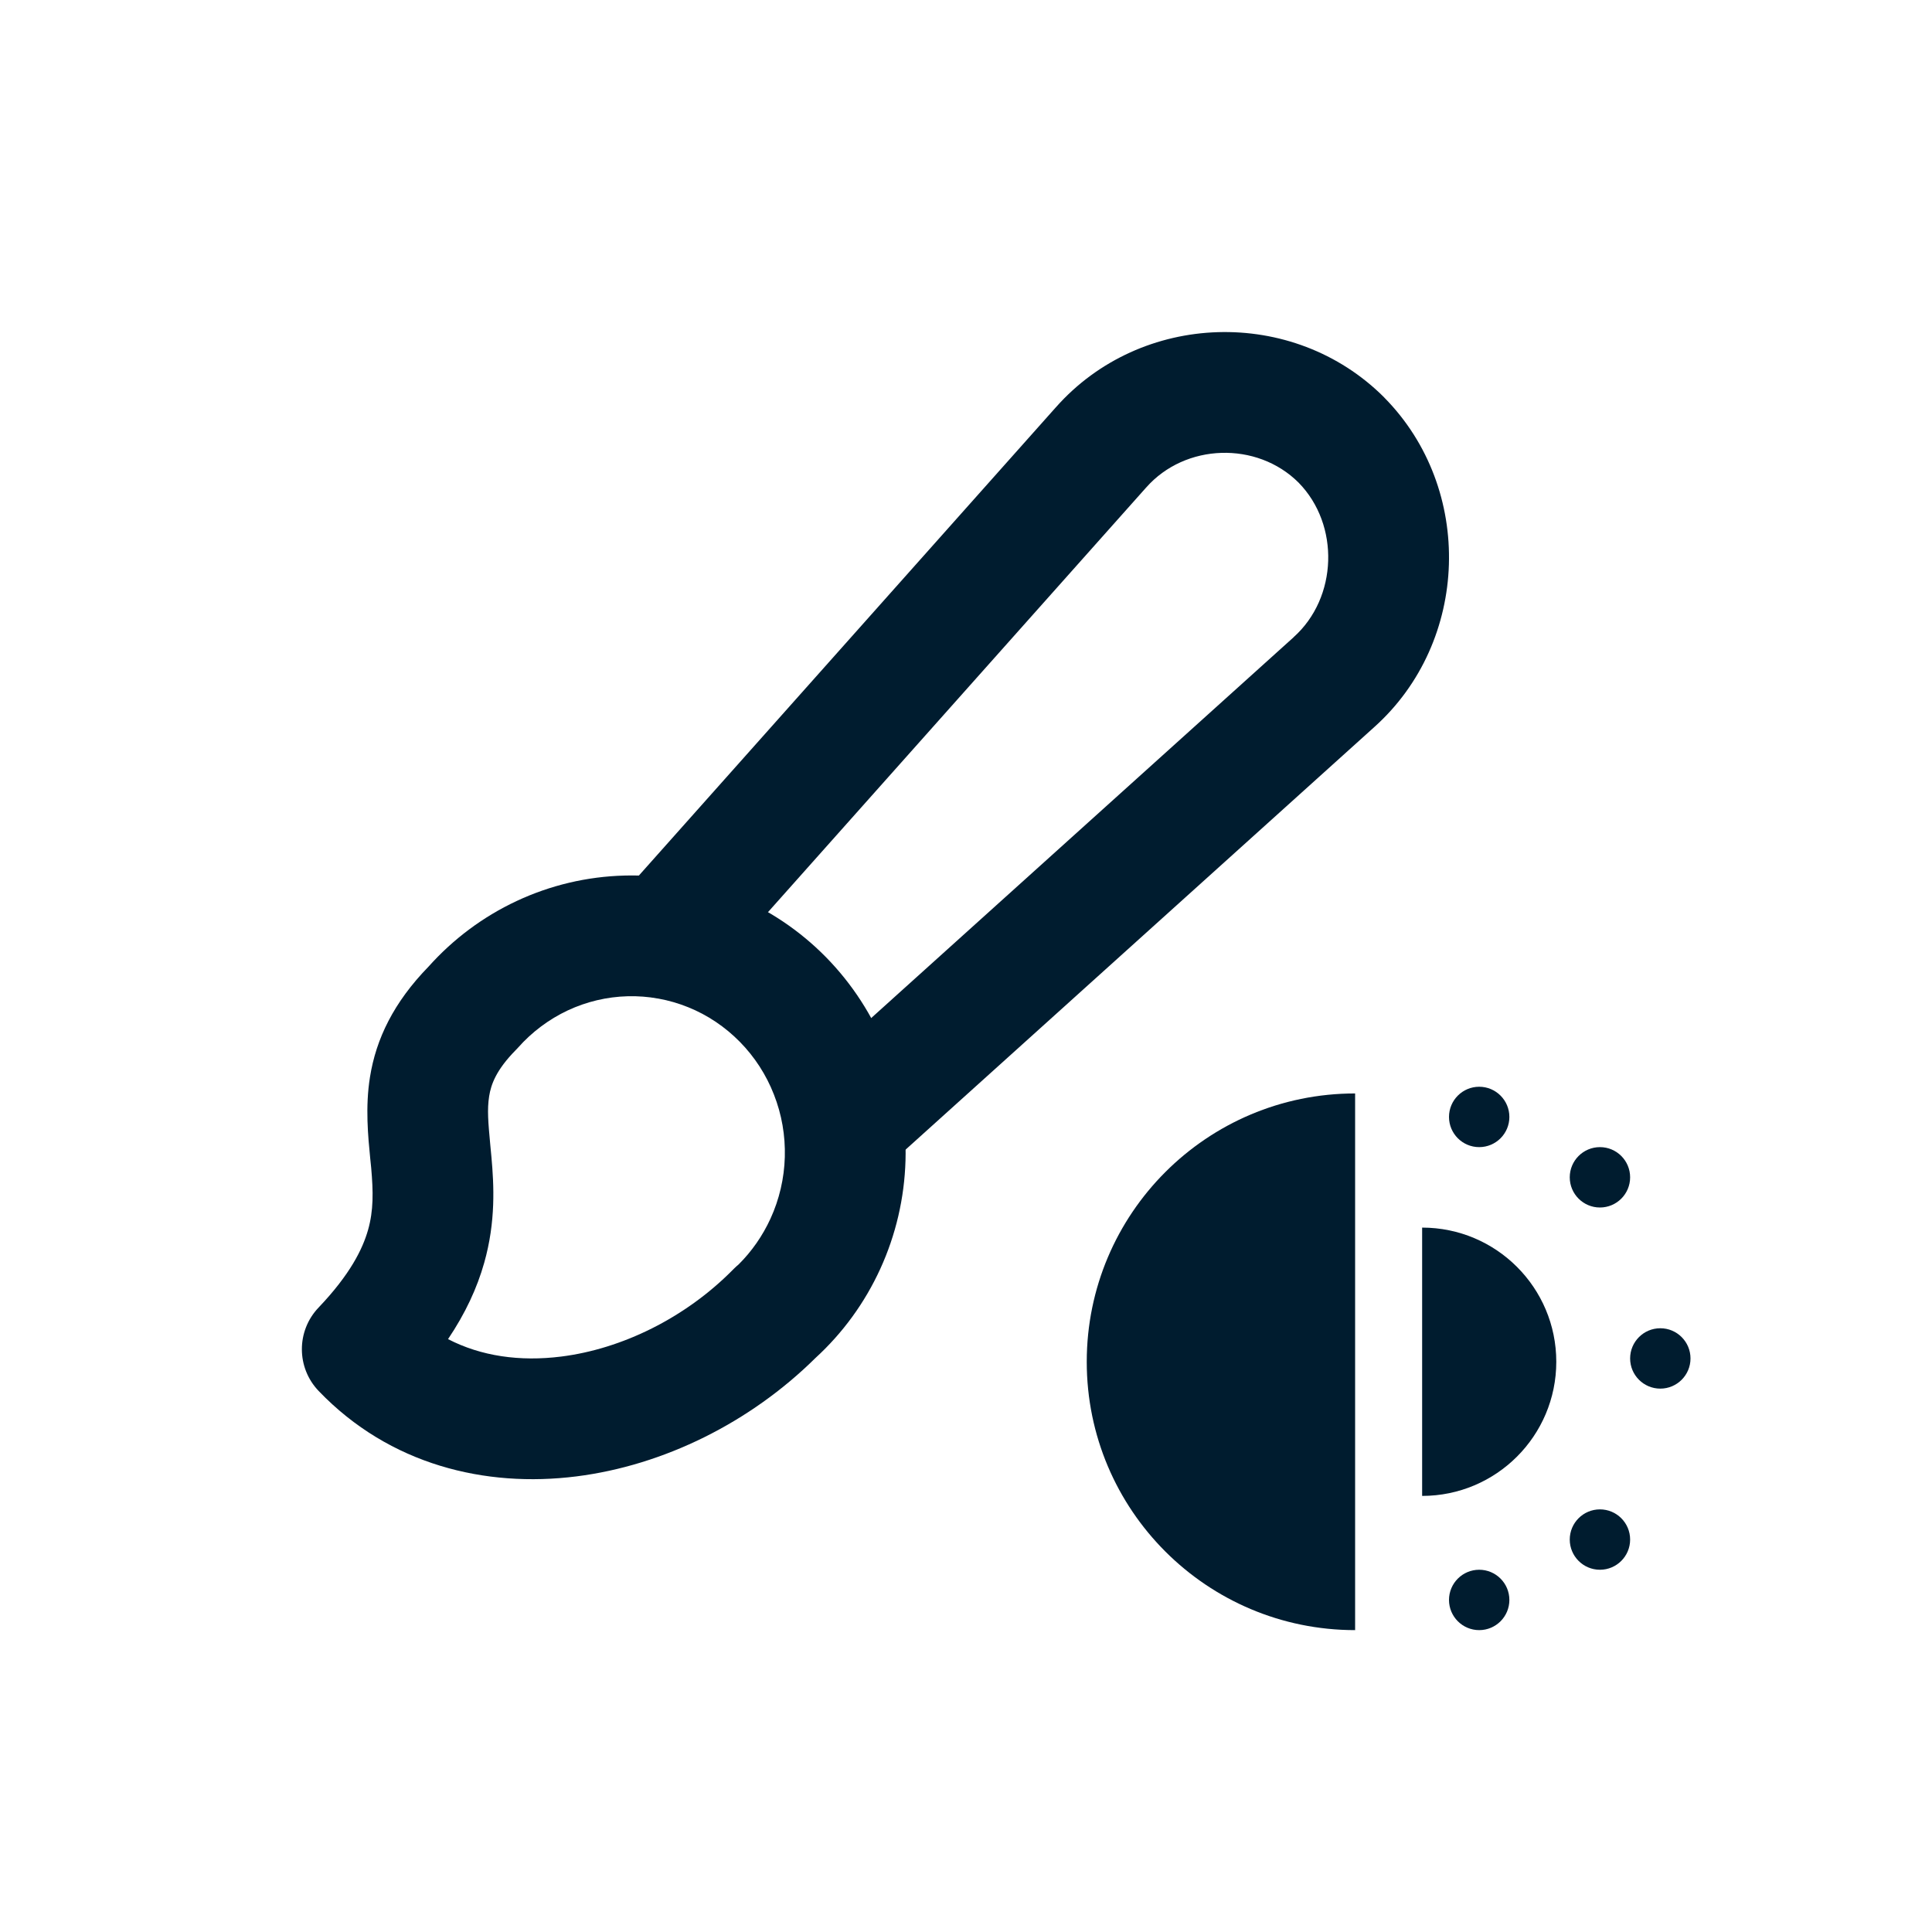
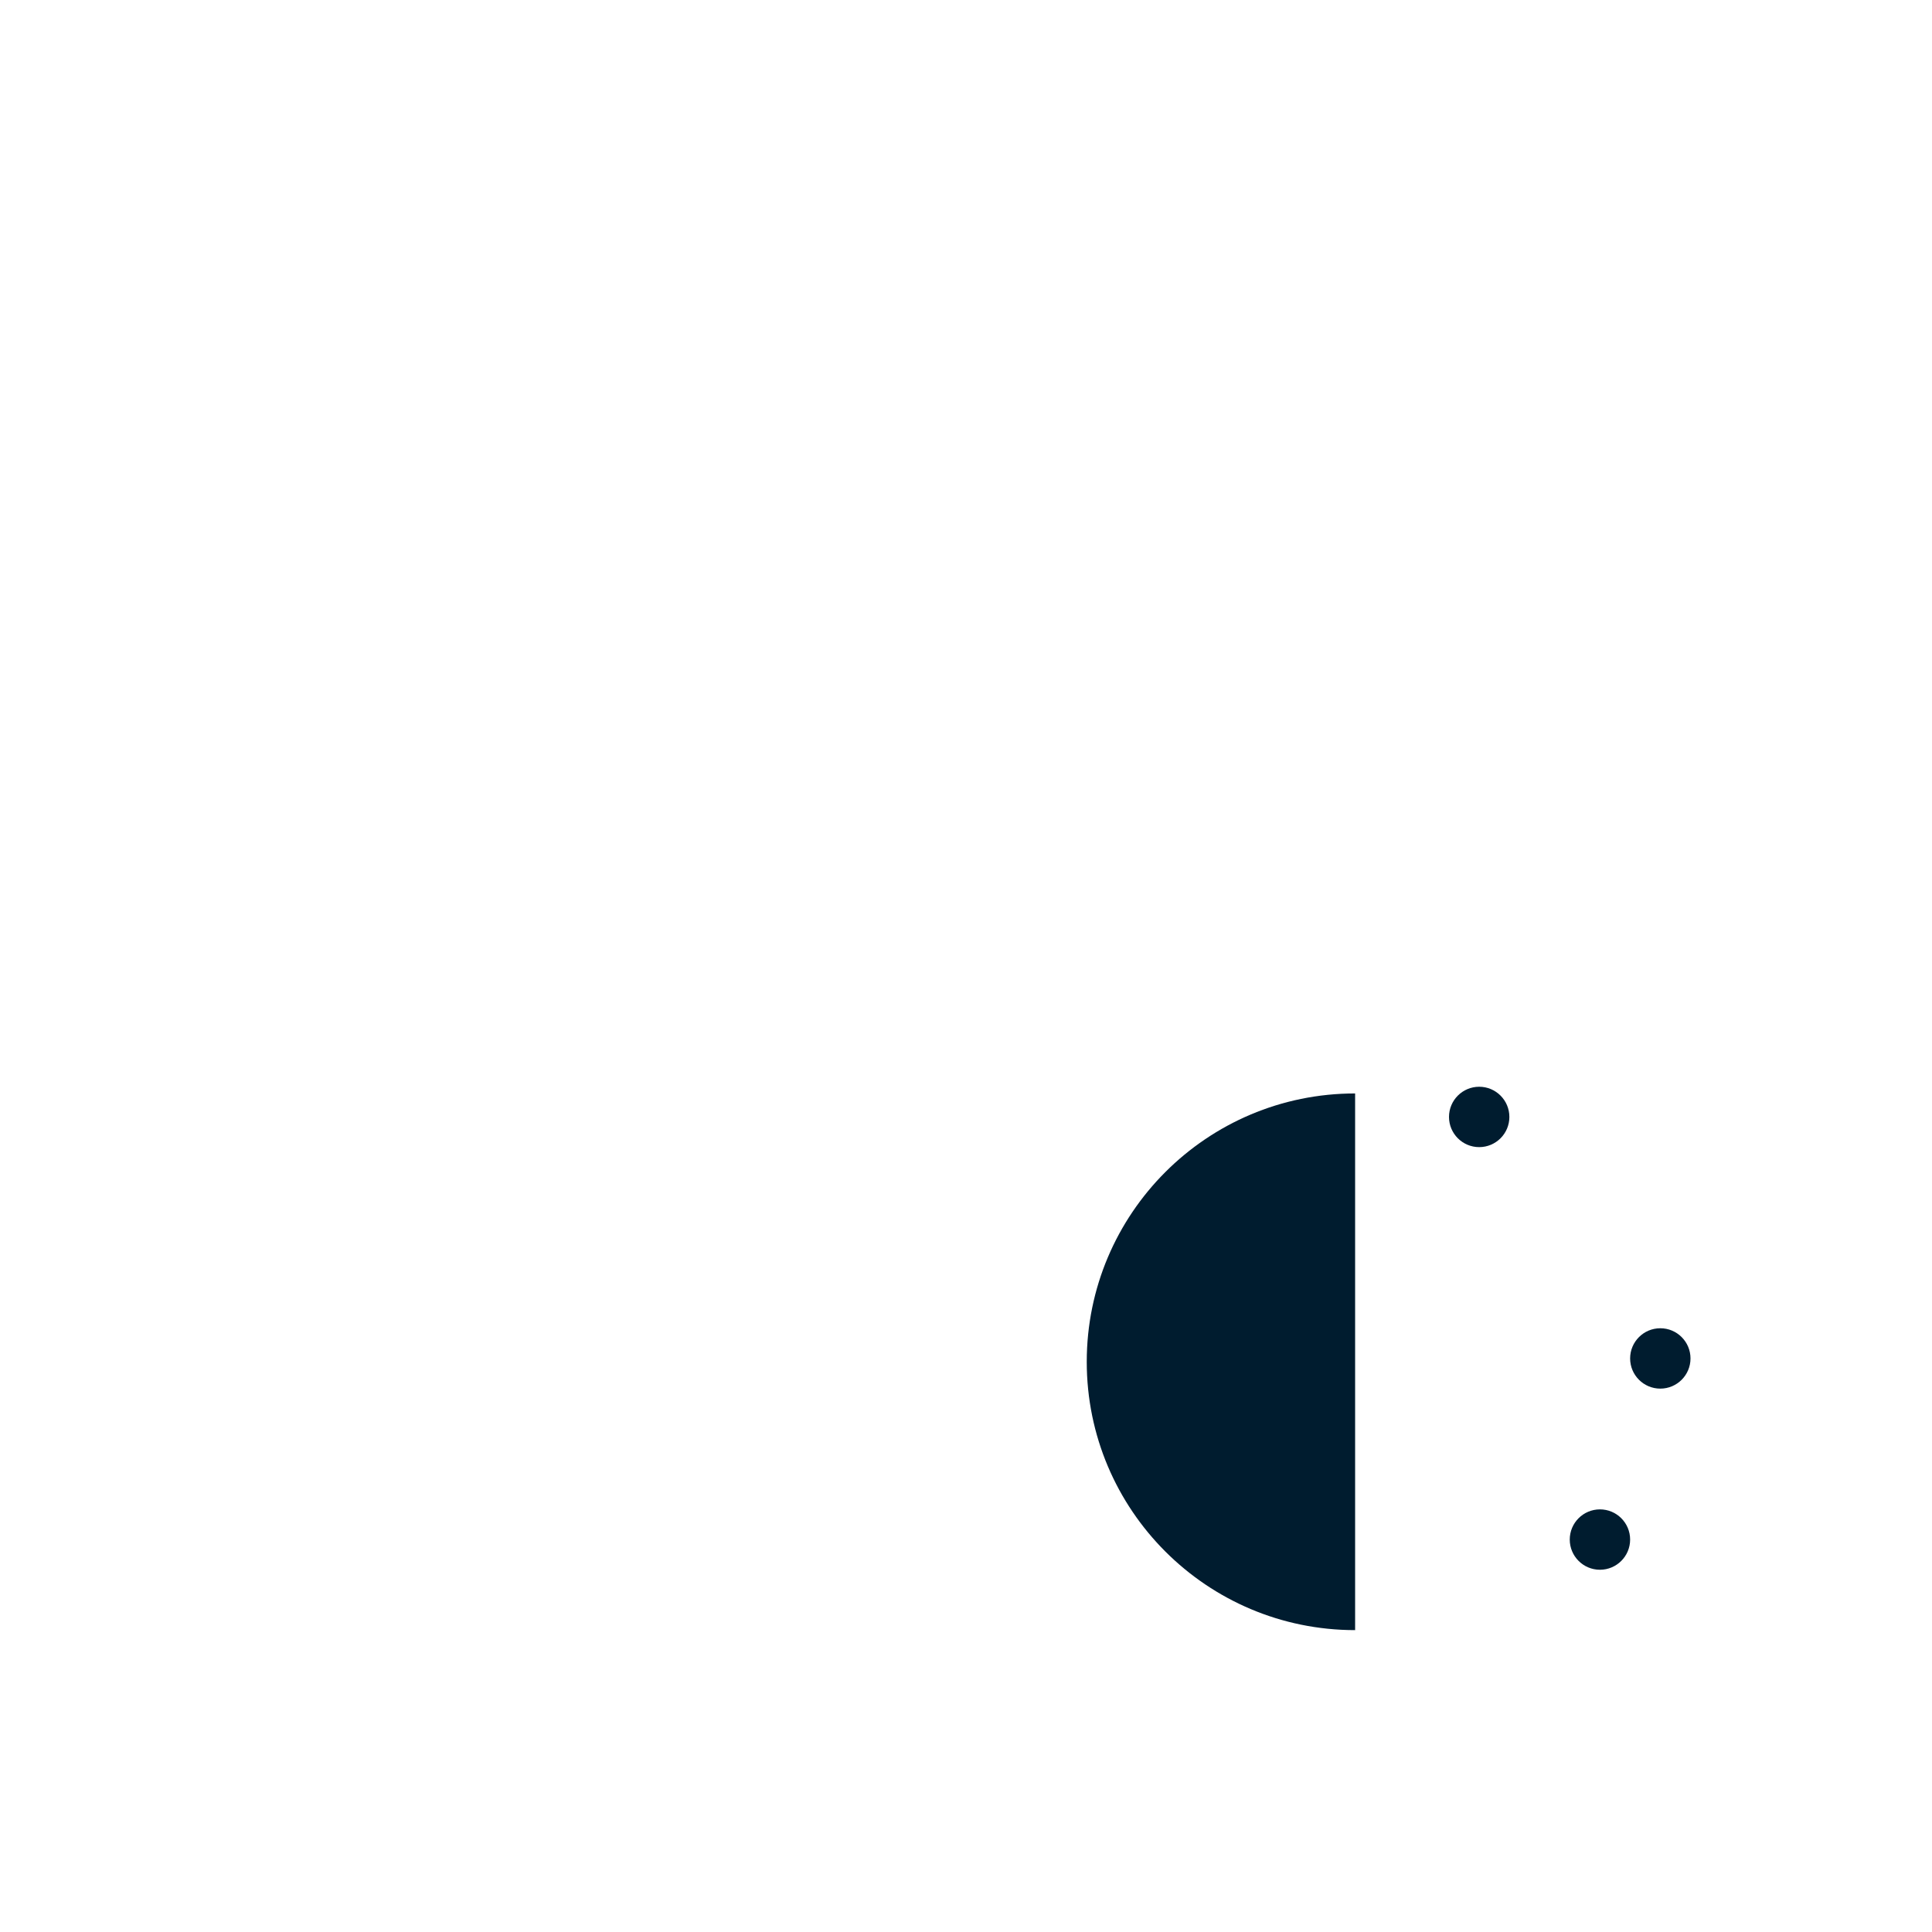
<svg xmlns="http://www.w3.org/2000/svg" width="32" height="32" viewBox="0 0 32 32" fill="none">
-   <path fill-rule="evenodd" clip-rule="evenodd" d="M11.399 16.683C11.08 16.554 10.739 16.492 10.396 16.501C10.053 16.51 9.715 16.59 9.403 16.736C9.091 16.883 8.81 17.093 8.579 17.354C8.567 17.368 8.555 17.381 8.542 17.393C8.217 17.723 8.133 17.962 8.102 18.156C8.067 18.378 8.086 18.588 8.12 18.956C8.127 19.021 8.133 19.091 8.14 19.167C8.181 19.629 8.214 20.231 8.02 20.916C7.902 21.334 7.709 21.752 7.421 22.18C7.968 22.463 8.61 22.555 9.295 22.469C10.306 22.342 11.35 21.826 12.13 21.04L12.153 21.017L12.156 21.014C12.181 20.989 12.207 20.965 12.234 20.943C12.452 20.726 12.631 20.469 12.761 20.186C12.908 19.866 12.989 19.518 12.999 19.164C13.009 18.81 12.948 18.458 12.819 18.13C12.691 17.801 12.498 17.504 12.254 17.256C12.009 17.007 11.719 16.812 11.399 16.683ZM13.505 22.494C13.958 22.08 14.323 21.578 14.579 21.019C14.838 20.454 14.98 19.842 14.998 19.221C15.016 18.599 14.908 17.98 14.682 17.401C14.456 16.823 14.115 16.296 13.68 15.853C13.245 15.411 12.725 15.062 12.151 14.829C11.577 14.597 10.961 14.485 10.343 14.502C9.724 14.518 9.115 14.662 8.554 14.925C8.001 15.184 7.507 15.553 7.099 16.009C6.521 16.602 6.229 17.206 6.128 17.84C6.048 18.335 6.097 18.83 6.132 19.186C6.138 19.242 6.143 19.294 6.148 19.343C6.183 19.743 6.188 20.047 6.096 20.372C6.005 20.691 5.798 21.11 5.276 21.658C4.907 22.045 4.908 22.654 5.279 23.04C6.455 24.265 8.042 24.643 9.545 24.454C10.999 24.271 12.43 23.557 13.505 22.494Z" fill="#001C2F" />
-   <path fill-rule="evenodd" clip-rule="evenodd" d="M21.508 7.993C20.817 7.305 19.631 7.342 18.985 8.074L18.982 8.077L11.747 16.201C11.38 16.614 10.747 16.651 10.335 16.283C9.923 15.916 9.886 15.284 10.253 14.871L17.485 6.75L17.487 6.748C18.897 5.153 21.419 5.075 22.925 6.581L22.929 6.586C24.421 8.097 24.344 10.625 22.763 12.042L22.762 12.043L14.776 19.243C14.366 19.613 13.734 19.58 13.364 19.17C12.994 18.759 13.027 18.127 13.437 17.757L21.425 10.556L21.427 10.553C22.157 9.9 22.195 8.693 21.508 7.993Z" fill="#001C2F" />
-   <path fill-rule="evenodd" clip-rule="evenodd" d="M25.777 22.555C25.777 21.328 24.782 20.333 23.555 20.333V24.777C24.782 24.777 25.777 23.782 25.777 22.555Z" fill="#001C2F" />
  <path fill-rule="evenodd" clip-rule="evenodd" d="M18 22.556C18 20.101 19.99 18.111 22.445 18.111V27C19.99 27 18 25.01 18 22.556Z" fill="#001C2F" />
  <path d="M24 18.5C24 18.224 24.224 18 24.5 18C24.776 18 25 18.224 25 18.5C25 18.776 24.776 19 24.5 19C24.224 19 24 18.776 24 18.5Z" fill="#001C2F" />
-   <path d="M24 26.5C24 26.224 24.224 26 24.5 26C24.776 26 25 26.224 25 26.5C25 26.776 24.776 27 24.5 27C24.224 27 24 26.776 24 26.5Z" fill="#001C2F" />
  <path d="M27 22.5C27 22.224 27.224 22 27.5 22C27.776 22 28 22.224 28 22.5C28 22.776 27.776 23 27.5 23C27.224 23 27 22.776 27 22.5Z" fill="#001C2F" />
-   <path d="M26 19.5C26 19.224 26.224 19 26.5 19C26.776 19 27 19.224 27 19.5C27 19.776 26.776 20 26.5 20C26.224 20 26 19.776 26 19.5Z" fill="#001C2F" />
  <path d="M26 25.5C26 25.224 26.224 25 26.5 25C26.776 25 27 25.224 27 25.5C27 25.776 26.776 26 26.5 26C26.224 26 26 25.776 26 25.5Z" fill="#001C2F" />
</svg>